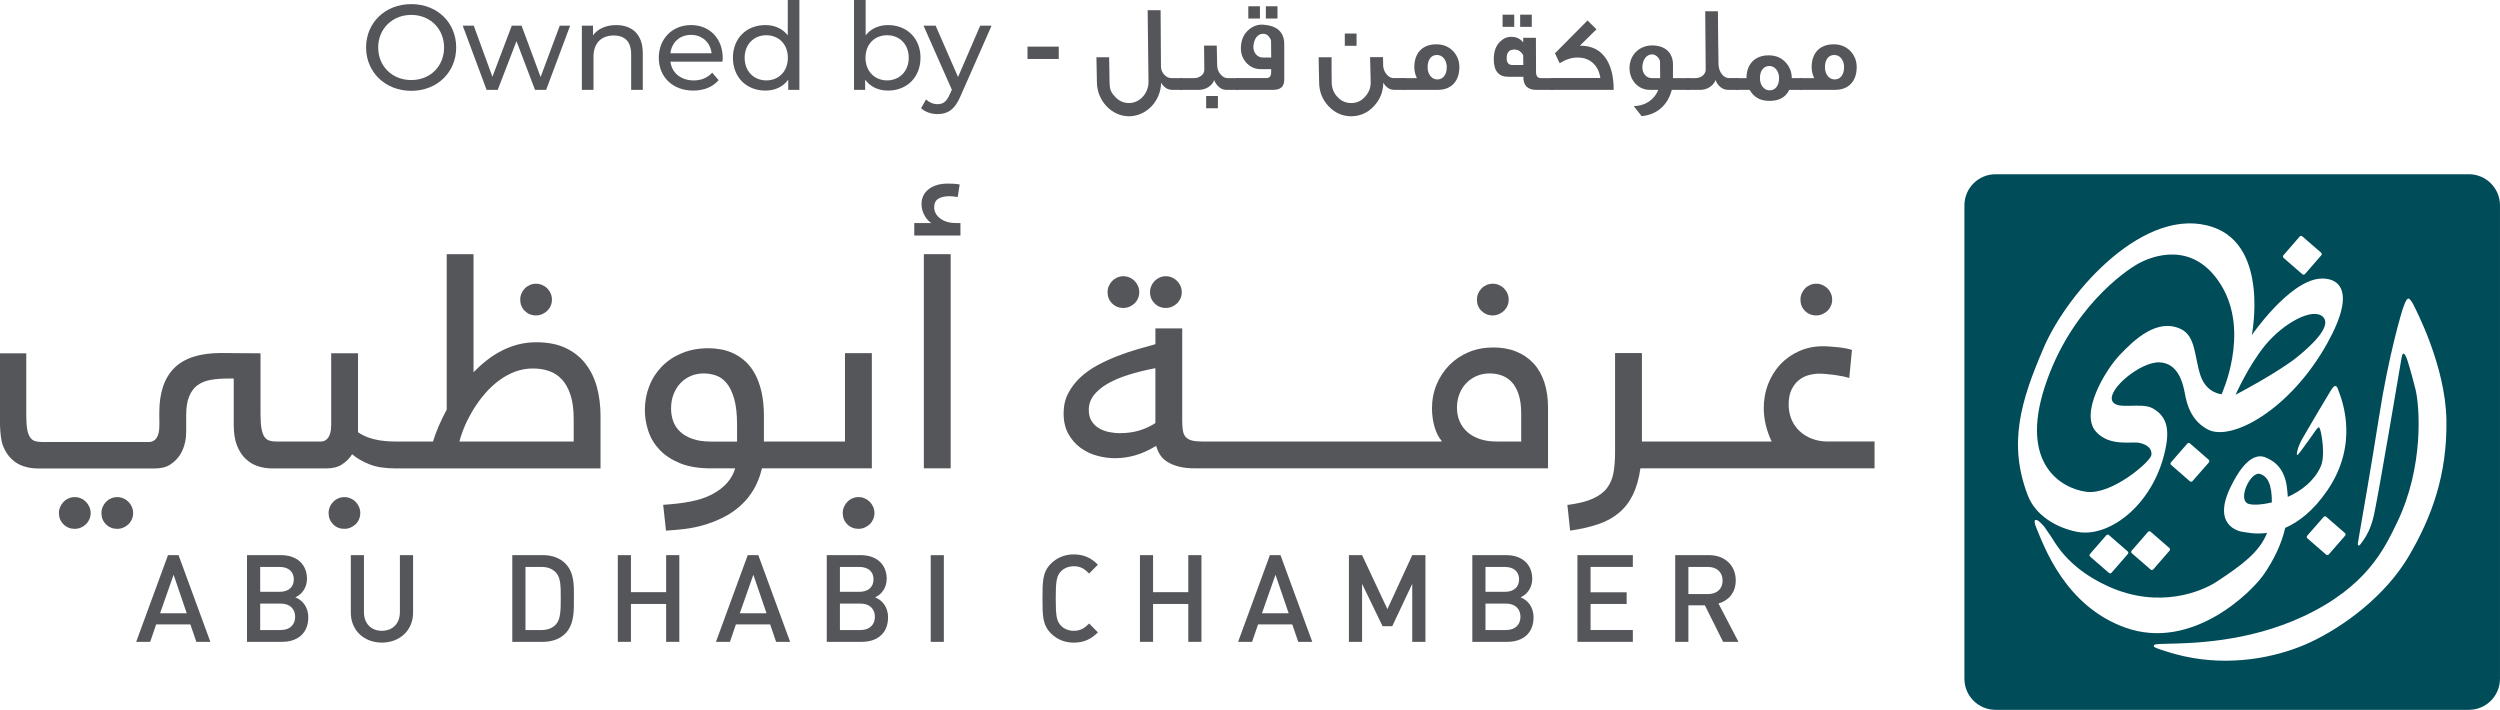
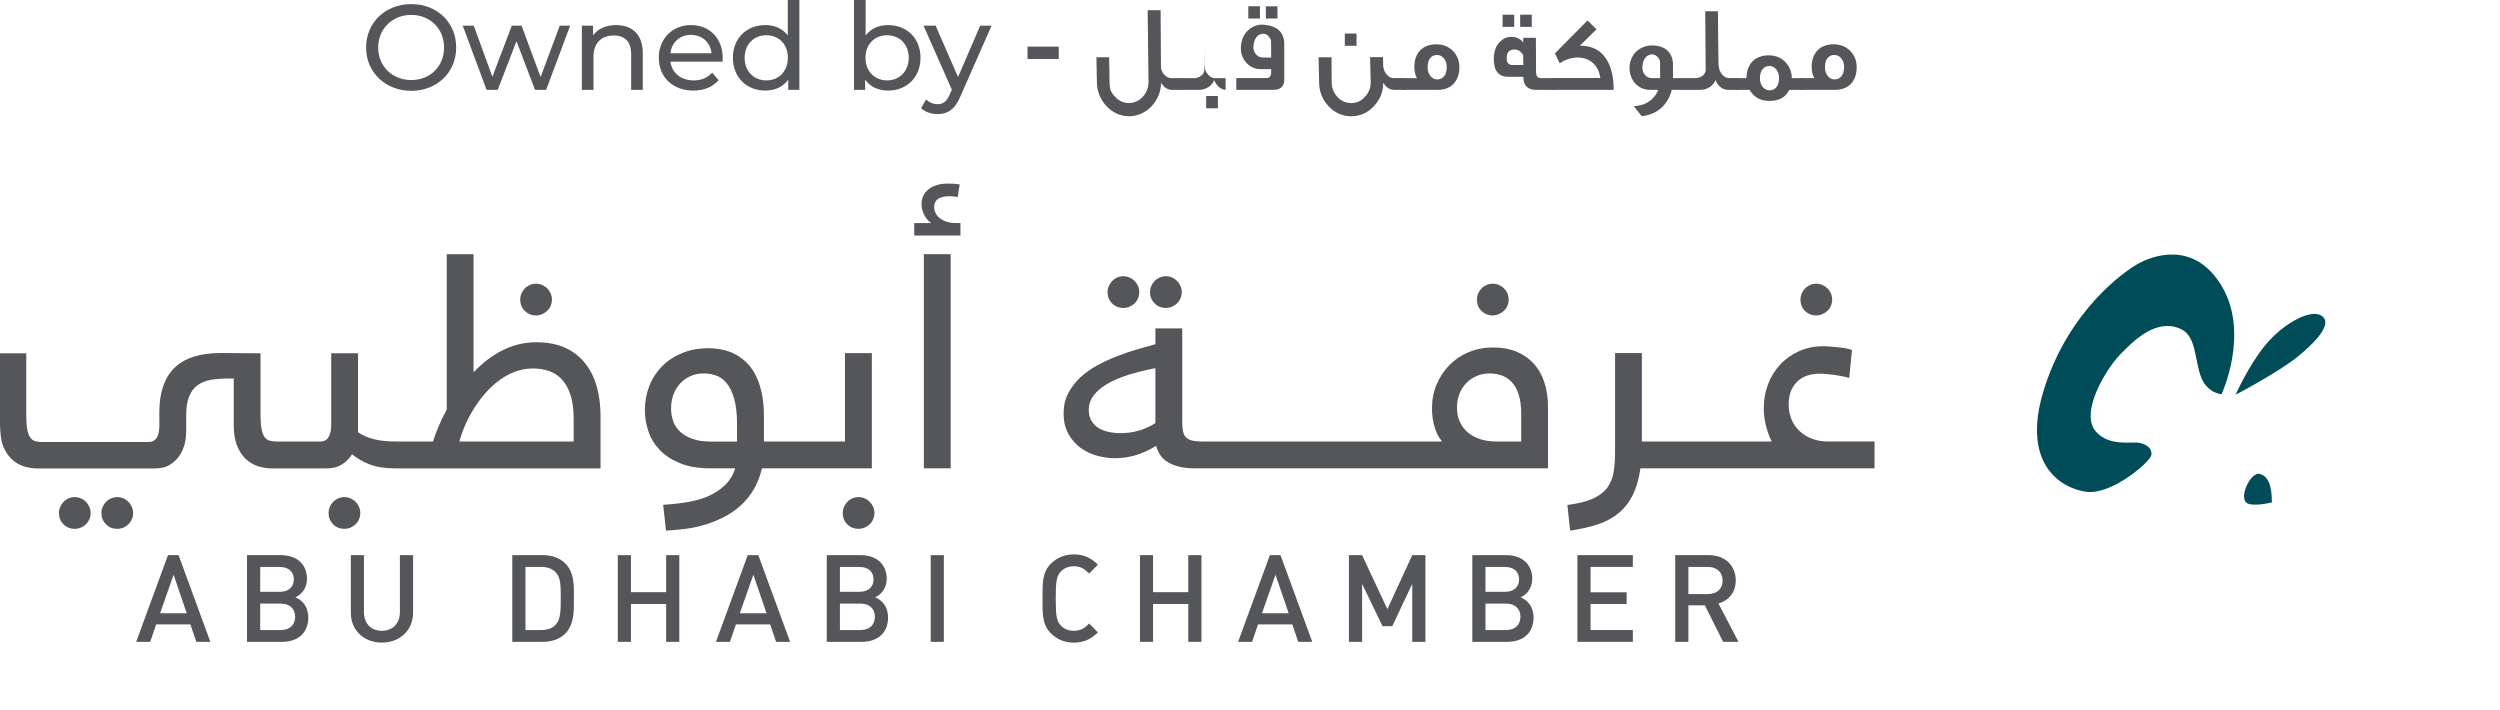
<svg xmlns="http://www.w3.org/2000/svg" id="Layer_2" viewBox="0 0 1208.06 343">
  <defs>
    <style>.cls-1{fill:#004c59;}.cls-2{fill:#54565a;}</style>
  </defs>
  <g id="Layer_1-2">
    <path class="cls-2" d="m81.18,268.25l-15.37,41.9h6.77l2.88-8.42h16.53l2.89,8.42h6.77l-15.37-41.9h-5.11Zm-3.82,28.08l6.53-18.6,6.34,18.6h-12.86Z" />
    <polygon class="cls-2" points="321.89 286.15 304.88 286.15 304.88 268.26 298.54 268.26 298.54 310.15 304.88 310.15 304.88 291.85 321.89 291.85 321.89 310.15 328.26 310.15 328.26 268.26 321.89 268.26 321.89 286.15" />
    <path class="cls-2" d="m361.32,268.25l-15.35,41.9h6.76l2.88-8.42h16.55l2.87,8.42h6.78l-15.38-41.9h-5.12Zm-3.82,28.08l6.54-18.6,6.36,18.6h-12.9Z" />
    <path class="cls-2" d="m422.84,288.63c2.82-1.13,5.64-4.36,5.64-8.89,0-7.07-4.9-11.49-12.66-11.49h-16.31v41.9h16.96c7.41,0,12.66-4.1,12.66-11.82,0-5.32-3.07-8.42-6.29-9.71Zm-16.97-14.67h9.41c4.09,0,6.83,2.13,6.83,6.01s-2.75,6.01-6.83,6.01h-9.41v-12.02Zm10.01,30.49h-10.01v-12.77h10.01c4.42,0,6.89,2.65,6.89,6.37s-2.47,6.39-6.89,6.39Z" />
    <rect class="cls-2" x="449.75" y="268.27" width="6.34" height="41.89" />
    <path class="cls-2" d="m518.83,273.62c3.47,0,5.29,1.35,7.48,3.53l4.22-4.29c-3.12-3.08-6.48-4.96-11.7-4.96-4.36,0-8.13,1.61-11,4.48-4.12,4.12-4.07,8.79-4.07,16.83s-.05,12.73,4.07,16.85c2.87,2.88,6.64,4.48,11,4.48,5.22,0,8.58-1.89,11.7-4.95l-4.22-4.3c-2.19,2.19-4.01,3.53-7.48,3.53-2.47,0-4.71-.94-6.2-2.54-2.05-2.23-2.47-4.64-2.47-13.07s.42-10.83,2.47-13.07c1.49-1.57,3.73-2.5,6.2-2.5Z" />
    <polygon class="cls-2" points="574.21 286.15 557.19 286.15 557.19 268.26 550.85 268.26 550.85 310.15 557.19 310.15 557.19 291.85 574.21 291.85 574.21 310.15 580.57 310.15 580.57 268.26 574.21 268.26 574.21 286.15" />
    <path class="cls-2" d="m613.64,268.25l-15.36,41.9h6.76l2.89-8.42h16.52l2.89,8.42h6.78l-15.36-41.9h-5.13Zm-3.82,28.08l6.53-18.6,6.36,18.6h-12.88Z" />
    <polygon class="cls-2" points="670.42 294.34 658.19 268.26 651.83 268.26 651.83 310.15 658.19 310.15 658.19 282.13 668.08 302.58 672.78 302.58 682.43 282.13 682.43 310.15 688.8 310.15 688.8 268.26 682.43 268.26 670.42 294.34" />
    <path class="cls-2" d="m734.76,288.63c2.83-1.13,5.66-4.36,5.66-8.89,0-7.07-4.89-11.49-12.67-11.49h-16.29v41.9h16.93c7.42,0,12.66-4.1,12.66-11.82,0-5.32-3.06-8.42-6.29-9.71Zm-16.94-14.67h9.41c4.06,0,6.83,2.13,6.83,6.01s-2.77,6.01-6.83,6.01h-9.41v-12.02Zm10,30.49h-10v-12.77h10c4.41,0,6.9,2.65,6.9,6.37s-2.49,6.39-6.9,6.39Z" />
    <polygon class="cls-2" points="762.25 310.15 789.03 310.15 789.03 304.44 768.6 304.44 768.6 291.85 786.04 291.85 786.04 286.21 768.6 286.21 768.6 273.95 789.03 273.95 789.03 268.26 762.25 268.26 762.25 310.15" />
    <rect class="cls-2" x="446.43" y="122.82" width="12.96" height="103.49" />
    <path class="cls-2" d="m542.83,148.81c1.05,0,2.05-.2,2.98-.61.94-.4,1.74-.94,2.46-1.62.69-.67,1.24-1.46,1.65-2.41.41-.93.6-1.94.6-2.98s-.19-2.06-.6-2.99c-.42-.95-.97-1.76-1.65-2.45-.71-.69-1.52-1.25-2.46-1.66-.93-.4-1.93-.61-2.98-.61s-2.05.21-2.98.61c-.94.42-1.74.98-2.4,1.66-.67.69-1.22,1.5-1.64,2.45-.41.93-.61,1.94-.61,2.99,0,2.17.73,3.96,2.2,5.43,1.46,1.46,3.26,2.19,5.43,2.19Z" />
    <path class="cls-2" d="m563.37,148.81c1.05,0,2.04-.2,2.98-.61.93-.4,1.74-.94,2.43-1.62.71-.67,1.25-1.46,1.67-2.41.41-.93.61-1.94.61-2.98s-.2-2.06-.61-2.99c-.42-.95-.97-1.76-1.67-2.45-.69-.69-1.5-1.25-2.43-1.66-.94-.4-1.93-.61-2.98-.61s-2.06.21-3.01.61c-.93.42-1.72.98-2.4,1.66-.68.69-1.23,1.5-1.62,2.45-.42.93-.62,1.94-.62,2.99,0,2.17.74,3.96,2.21,5.43,1.46,1.46,3.27,2.19,5.44,2.19Z" />
    <path class="cls-2" d="m741.03,175.57c-2.31-2.47-5.07-4.36-8.34-5.69-3.26-1.33-6.99-1.98-11.17-1.98s-8.22.76-11.83,2.27c-3.59,1.5-6.71,3.61-9.33,6.26-2.61,2.69-4.67,5.8-6.17,9.38-1.49,3.58-2.22,7.43-2.22,11.56,0,1.67.12,3.31.36,4.89.24,1.58.56,3.06,1,4.43.42,1.37.91,2.58,1.47,3.63.55,1.05,1.13,1.93,1.76,2.59v.44h-115.71c-2.06,0-3.71-.16-4.96-.52-1.24-.33-2.21-.89-2.91-1.65-.71-.77-1.15-1.79-1.37-3.1-.23-1.27-.33-2.89-.33-4.82v-44.58h-12.96v7.64c-2.59.71-5.47,1.54-8.63,2.45-3.18.91-6.41,2-9.69,3.28-3.29,1.27-6.51,2.74-9.63,4.41-3.1,1.69-5.89,3.65-8.32,5.91-2.41,2.26-4.38,4.82-5.86,7.67-1.49,2.87-2.23,6.09-2.23,9.7,0,3.84.76,7.12,2.26,9.85,1.52,2.73,3.46,4.99,5.83,6.74,2.4,1.75,5.03,3.05,7.96,3.85,2.94.81,5.83,1.23,8.72,1.23,3.32,0,6.57-.46,9.79-1.37,3.22-.9,6.6-2.45,10.16-4.59.38,1.43.99,2.8,1.77,4.12.8,1.33,1.93,2.48,3.41,3.45,1.46,1,3.33,1.78,5.57,2.39,2.23.61,4.97.9,8.19.9h170.42v-29.46c0-4.51-.61-8.56-1.79-12.18-1.2-3.61-2.96-6.65-5.23-9.11Zm-182.71,28.86c-2.31,1.51-4.88,2.72-7.75,3.59-2.86.86-5.99,1.29-9.39,1.29-1.82,0-3.63-.2-5.41-.57-1.77-.38-3.38-1-4.83-1.87-1.43-.86-2.59-2.03-3.48-3.47-.89-1.42-1.33-3.2-1.33-5.32,0-2.59.77-4.91,2.34-6.99,1.56-2.05,3.75-3.91,6.57-5.58,2.85-1.65,6.22-3.12,10.16-4.35,3.94-1.26,8.31-2.33,13.11-3.25v26.52Zm176.77,8.92h-11.96c-2.97,0-5.64-.4-7.99-1.18-2.36-.8-4.34-1.89-5.97-3.31-1.64-1.43-2.89-3.14-3.79-5.15-.89-2.03-1.34-4.26-1.34-6.7s.42-4.7,1.23-6.75c.81-2.03,1.93-3.77,3.35-5.2,1.4-1.45,3.08-2.58,4.99-3.4,1.92-.81,3.99-1.21,6.2-1.21,1.97,0,3.87.3,5.72.93,1.84.63,3.48,1.68,4.91,3.17,1.42,1.49,2.54,3.47,3.37,5.97.84,2.5,1.27,5.61,1.27,9.29v13.54Z" />
    <path class="cls-2" d="m721.33,152.42c1.05,0,2.05-.21,2.98-.63.93-.39,1.74-.93,2.46-1.6.69-.68,1.25-1.47,1.65-2.41.42-.95.61-1.93.61-2.98s-.2-2.07-.61-3c-.4-.93-.96-1.74-1.65-2.44-.71-.71-1.53-1.24-2.46-1.65-.93-.41-1.93-.61-2.98-.61s-2.05.2-2.99.61c-.92.42-1.74.95-2.41,1.65-.67.7-1.21,1.51-1.64,2.44-.39.93-.61,1.93-.61,3,0,2.15.72,3.97,2.21,5.44,1.47,1.44,3.27,2.19,5.44,2.19Z" />
    <path class="cls-2" d="m877.64,152.42c1.06,0,2.05-.21,2.99-.63.95-.39,1.75-.93,2.46-1.6.71-.68,1.24-1.47,1.65-2.41.4-.95.61-1.93.61-2.98s-.21-2.07-.61-3c-.42-.93-.95-1.74-1.65-2.44-.71-.71-1.51-1.24-2.46-1.65-.94-.41-1.94-.61-2.99-.61s-2.05.2-2.97.61c-.94.42-1.74.95-2.42,1.65-.66.7-1.2,1.51-1.62,2.44-.4.93-.61,1.93-.61,3,0,2.15.72,3.97,2.19,5.44,1.47,1.44,3.29,2.19,5.43,2.19Z" />
    <path class="cls-2" d="m883.35,213.35c-2.85,0-5.43-.44-7.77-1.34-2.31-.89-4.32-2.13-5.99-3.71-1.69-1.58-3-3.46-3.9-5.65-.91-2.2-1.37-4.57-1.37-7.16,0-2.89.47-5.29,1.39-7.2.94-1.93,2.14-3.48,3.56-4.62,1.46-1.16,3.05-1.95,4.76-2.41,1.73-.45,3.41-.69,5.04-.69,1.01,0,2.17.06,3.47.18,1.28.11,2.59.26,3.91.42,1.32.18,2.6.4,3.85.65,1.26.26,2.35.54,3.31.83l1.3-13.53c-.72-.3-1.65-.54-2.82-.75-1.14-.23-2.4-.42-3.72-.55-1.36-.15-2.67-.25-3.98-.36-1.29-.11-2.43-.15-3.44-.15-4.22,0-8.1.8-11.62,2.39-3.54,1.59-6.57,3.73-9.09,6.45-2.51,2.72-4.48,5.89-5.88,9.51-1.38,3.62-2.07,7.47-2.07,11.56,0,2.59.32,5.24.93,7.95.63,2.71,1.58,5.44,2.89,8.18h-62.7v-42.73h-12.97v47.76c0,3.64-.24,6.93-.71,9.79-.49,2.88-1.51,5.4-3.1,7.54-1.58,2.13-3.92,3.88-6.94,5.24-3.06,1.38-7.15,2.4-12.29,3.06l1.31,12.4c5.08-.74,9.57-1.74,13.49-3.07,3.91-1.3,7.28-3.15,10.07-5.5,2.82-2.36,5.08-5.27,6.78-8.74,1.71-3.49,2.92-7.77,3.64-12.8h113.14v-12.96h-22.49Z" />
    <path class="cls-2" d="m142.68,288.63c2.83-1.13,5.66-4.36,5.66-8.89,0-7.07-4.89-11.49-12.66-11.49h-16.32v41.9h16.96c7.41,0,12.65-4.1,12.65-11.82,0-5.32-3.05-8.42-6.29-9.71Zm-16.95-14.67h9.42c4.07,0,6.83,2.13,6.83,6.01s-2.76,6.01-6.83,6.01h-9.42v-12.02Zm10,30.49h-10v-12.77h10c4.43,0,6.9,2.65,6.9,6.37s-2.47,6.39-6.9,6.39Z" />
    <path class="cls-2" d="m193.24,295.74c0,5.58-3.49,9.07-8.71,9.07s-8.66-3.49-8.66-9.07v-27.5h-6.35v27.81c0,8.64,6.47,14.47,15.01,14.47s15.08-5.83,15.08-14.47v-27.81h-6.37v27.5Z" />
    <path class="cls-2" d="m262.27,268.24h-14.72v41.91h14.72c4.35,0,8.17-1.28,10.83-3.94,4.52-4.53,4.23-11.24,4.23-17.29s.29-12.19-4.23-16.72c-2.66-2.65-6.48-3.96-10.83-3.96Zm6.47,33.38c-1.77,1.96-4.12,2.83-7.12,2.83h-7.7v-30.5h7.7c3,0,5.35.89,7.12,2.83,2.17,2.42,2.23,6.36,2.23,12.13s-.06,10.31-2.23,12.7Z" />
    <path class="cls-2" d="m838.76,280.52c0-7.13-5.06-12.27-13.01-12.27h-16.25v41.9h6.37v-17.65h7.95l8.82,17.65h7.42l-9.66-18.53c4.72-1.3,8.35-5.13,8.35-11.1Zm-22.89,6.56v-13.13h9.42c4.24,0,7.11,2.5,7.11,6.61s-2.87,6.52-7.11,6.52h-9.42Z" />
    <path class="cls-2" d="m41.55,242.49c-.69-.7-1.5-1.26-2.43-1.65-.95-.42-1.96-.63-3.01-.63s-2.03.22-2.98.63c-.93.4-1.74.96-2.41,1.65-.67.69-1.22,1.52-1.63,2.45-.4.93-.61,1.91-.61,2.98,0,2.15.72,3.96,2.19,5.42,1.47,1.47,3.28,2.21,5.43,2.21,1.05,0,2.06-.21,3.01-.61.93-.4,1.74-.95,2.43-1.62.7-.67,1.25-1.48,1.66-2.41.4-.95.61-1.93.61-2.98s-.21-2.05-.61-2.98c-.42-.93-.97-1.76-1.66-2.45Z" />
    <path class="cls-2" d="m62.07,242.49c-.7-.7-1.5-1.26-2.45-1.65-.94-.42-1.93-.63-2.98-.63s-2.05.22-2.98.63c-.94.4-1.74.96-2.42,1.65-.68.69-1.21,1.52-1.62,2.45-.41.93-.61,1.91-.61,2.98,0,2.15.73,3.96,2.19,5.42,1.46,1.47,3.29,2.21,5.44,2.21,1.05,0,2.04-.21,2.98-.61.95-.4,1.75-.95,2.45-1.62.7-.67,1.26-1.48,1.65-2.41.42-.95.61-1.93.61-2.98s-.19-2.05-.61-2.98c-.4-.93-.96-1.76-1.65-2.45Z" />
    <path class="cls-2" d="m173.49,250.9c.4-.95.61-1.93.61-2.98s-.21-2.05-.61-2.98c-.41-.95-.97-1.76-1.65-2.45-.69-.7-1.52-1.26-2.45-1.65-.93-.42-1.93-.63-2.98-.63s-2.06.22-2.99.63c-.94.4-1.74.96-2.41,1.65-.68.69-1.22,1.5-1.61,2.45-.42.93-.62,1.91-.62,2.98,0,2.15.74,3.96,2.2,5.45,1.46,1.45,3.28,2.18,5.44,2.18,1.05,0,2.05-.21,2.98-.61.93-.4,1.76-.95,2.45-1.62.69-.67,1.25-1.48,1.65-2.41Z" />
    <path class="cls-2" d="m259.01,152.42c1.05,0,2.06-.21,2.99-.63.92-.39,1.76-.93,2.45-1.6.69-.68,1.25-1.47,1.65-2.41.41-.95.61-1.93.61-2.98s-.21-2.07-.61-3c-.41-.93-.97-1.74-1.65-2.44-.69-.71-1.53-1.24-2.45-1.65-.93-.41-1.94-.61-2.99-.61s-2.05.2-2.98.61c-.93.42-1.74.95-2.41,1.65-.68.7-1.22,1.51-1.62,2.44-.41.93-.62,1.93-.62,3,0,2.15.73,3.97,2.2,5.44,1.47,1.44,3.26,2.19,5.43,2.19Z" />
    <path class="cls-2" d="m282.88,175.69c-2.52-3.23-5.74-5.75-9.65-7.58-3.91-1.82-8.63-2.73-14.16-2.73-3.03,0-5.92.37-8.71,1.08-2.78.72-5.44,1.74-7.96,3.03-2.52,1.3-4.92,2.83-7.17,4.61-2.26,1.77-4.39,3.7-6.41,5.76v-57.04h-12.96v75.11c-1.54,2.84-2.85,5.56-3.96,8.17-1.1,2.63-1.99,5.04-2.67,7.25h-17.99c-4.1,0-7.61-.37-10.56-1.12-2.96-.74-5.51-1.86-7.68-3.35v-38.16h-12.96v34.5c0,2.73-.45,4.76-1.34,6.12-.9,1.34-2.1,2.02-3.63,2.02h-21.47c-1.29,0-2.42-.14-3.39-.44-.95-.28-1.75-.89-2.41-1.8-.65-.9-1.11-2.23-1.43-3.96-.32-1.73-.48-4.05-.48-6.97v-29.46l-19.16-.14c-10.12,0-17.62,2.41-22.47,7.19-4.85,4.83-7.28,11.99-7.28,21.54v2.98h.03v3.26c0,2.69-.44,4.71-1.33,6.04-.87,1.3-2.05,1.98-3.58,1.98H20.3c-1.27,0-2.39-.13-3.33-.42-.96-.28-1.75-.89-2.39-1.77-.64-.91-1.12-2.2-1.43-3.91-.3-1.73-.45-4-.45-6.89v-29.86H0v34.7c.11,3.4.43,7.4,1.46,10.04,1.05,2.61,2.41,4.73,4.13,6.34,1.7,1.64,3.63,2.78,5.82,3.49,2.17.71,4.43,1.07,6.74,1.07h56.71c3.01,0,5.52-.64,7.5-1.94,1.98-1.3,3.54-2.89,4.73-4.8,0,0,2.85-4.22,2.85-10.44v-.42h.03v-7.99c0-3.8.47-6.85,1.42-9.17.93-2.33,2.28-4.15,4.05-5.46,1.79-1.29,3.91-2.15,6.41-2.59,2.5-.43,5.34-.64,8.51-.64h2.59v22.54c0,3.89.53,7.17,1.58,9.84,1.05,2.66,2.45,4.8,4.17,6.44,1.75,1.63,3.71,2.82,5.92,3.54,2.21.71,4.48,1.07,6.84,1.07h26.29c3.06,0,5.6-.65,7.59-1.98,2.01-1.3,3.62-2.94,4.8-4.85,2.34,1.96,5.18,3.6,8.49,4.89,3.31,1.29,7.46,1.94,12.46,1.94h99.1v-25.28c0-5.04-.59-9.73-1.76-14.04-1.18-4.32-3.02-8.09-5.55-11.3Zm-5.65,37.66h-55.24c.68-2.57,1.61-5.2,2.79-7.93,1.22-2.72,2.64-5.41,4.26-8.02,1.65-2.63,3.48-5.1,5.51-7.43,2.03-2.33,4.26-4.38,6.66-6.16,2.4-1.77,4.96-3.18,7.69-4.21,2.75-1.03,5.59-1.54,8.59-1.54,2.74,0,5.3.39,7.69,1.18,2.4.79,4.48,2.14,6.27,4.04,1.78,1.89,3.19,4.4,4.21,7.52,1.05,3.12,1.56,7,1.56,11.66v10.89Z" />
    <path class="cls-2" d="m362.11,239.62c2.79-3.63,4.82-8.07,6.08-13.31h53.1v-55.68h-12.98v42.73h-39.17v-12.32c0-4.47-.41-8.4-1.19-11.78-.79-3.38-1.85-6.28-3.19-8.7-1.36-2.43-2.92-4.45-4.69-6.02-1.79-1.59-3.67-2.86-5.67-3.79-1.99-.93-4.01-1.59-6.1-1.93-2.04-.36-4.03-.55-5.9-.55-4.7,0-8.95.77-12.72,2.31-3.77,1.53-7.02,3.66-9.72,6.37-2.68,2.72-4.76,5.9-6.19,9.54-1.44,3.66-2.16,7.58-2.16,11.74,0,3.32.56,6.65,1.66,10.02,1.1,3.35,2.89,6.36,5.4,9.04,2.5,2.66,5.77,4.83,9.84,6.52,4.06,1.67,9.03,2.51,14.94,2.51h11.81c-1.54,5.23-5.27,9.43-11.2,12.57-5.93,3.15-13.81,4.39-23.6,5.05l1.36,12.47c6.15-.4,11.29-.86,16.41-2.19,5.12-1.3,9.67-3.17,13.7-5.53,4.01-2.4,7.41-5.39,10.22-9.06Zm-18.76-26.26c-3.46,0-6.4-.44-8.79-1.31-2.41-.86-4.37-2.02-5.9-3.44-1.55-1.45-2.66-3.15-3.36-5.08-.69-1.96-1.02-4.01-1.02-6.16,0-2.5.4-4.8,1.21-6.88.81-2.1,1.93-3.87,3.35-5.37,1.41-1.48,3.08-2.63,4.99-3.46,1.93-.81,4-1.21,6.21-1.21,1.96,0,3.92.32,5.86.96,1.95.65,3.69,1.89,5.18,3.68,1.53,1.8,2.74,4.34,3.68,7.56.94,3.25,1.4,7.44,1.4,12.59v8.14h-12.81Z" />
    <path class="cls-2" d="m417.84,240.83c-.93-.42-1.93-.63-2.99-.63s-2.05.22-2.98.63c-.93.4-1.73.96-2.4,1.65-.68.69-1.21,1.5-1.63,2.45-.41.93-.61,1.91-.61,2.98,0,2.15.72,3.96,2.19,5.45,1.47,1.45,3.29,2.18,5.43,2.18,1.07,0,2.06-.21,2.99-.61.94-.4,1.76-.95,2.46-1.62.69-.67,1.24-1.48,1.65-2.41.4-.95.61-1.93.61-2.98s-.21-2.05-.61-2.98c-.42-.95-.97-1.76-1.65-2.45-.7-.7-1.52-1.26-2.46-1.65Z" />
    <path class="cls-2" d="m457.27,107.09c-1.31-.44-2.4-1.05-3.26-1.77-.87-.72-1.52-1.54-1.96-2.44-.43-.91-.63-1.82-.63-2.73,0-1.93.66-3.3,2.01-4.12,1.36-.8,3.06-1.21,5.12-1.21.9,0,1.74.05,2.53.14.74.09,1.33.2,1.7.28l.96-6.11c-1.09-.18-2.12-.33-3.06-.35-.95-.05-1.81-.06-2.62-.06-2.17,0-4.06.25-5.67.81-1.61.55-2.94,1.28-4,2.2-1.06.92-1.83,1.95-2.34,3.13-.5,1.18-.75,2.4-.75,3.64s.16,2.38.5,3.39c.34,1,.74,1.9,1.23,2.69.49.79.98,1.46,1.52,1.99.52.52,1,.93,1.45,1.21h-8.21v6.05h22.32v-6.05h-2.09c-1.83,0-3.4-.23-4.73-.68Z" />
    <path class="cls-1" d="m1092.03,229.01c-4.61-1.31-11.14,12.83-5.38,14.5,2.1.61,6.29.43,11.17-.74.04-8.65-2.03-12.68-5.79-13.76Z" />
    <path class="cls-1" d="m1008.25,237.66c12.13,1.58,30.84-14.46,31.34-17.74.47-3.3-2.35-5.29-6.01-5.95-3.66-.7-14.18,1.88-20.68-5.29-8.07-8.86,4.29-29.65,11.36-37.09,7.36-7.79,18.21-17.89,29.53-12.62,7.3,3.39,6.6,13.56,9.49,22.33,2.88,8.79,10.24,9.2,10.24,9.2,0,0,13.76-29.51,0-52.37-13.78-22.84-34.46-13.82-39.73-11.02-7.02,3.69-33.63,22.44-45.77,60.01-12.03,37.2,8.07,48.95,20.24,50.54Z" />
-     <path class="cls-1" d="m1193,84.2h-228.71c-8.31,0-15.04,6.74-15.04,15.04v228.73c0,8.34,6.73,15.03,15.04,15.04h228.71c8.32,0,15.05-6.71,15.05-15.04V99.23c0-8.3-6.74-15.03-15.05-15.04Zm-89.67,39.23c1.65-1.91,6.34-7.3,7.99-9.19.33-.32.87-.36,1.19-.04,1.93,1.66,7.18,6.19,9.11,7.9.36.33.42.86.09,1.22v.04c-1.67,1.89-6.25,7.14-7.9,9.08-.33.33-.86.39-1.26.08-1.9-1.65-7.22-6.29-9.11-7.93-.32-.33-.35-.83-.12-1.16Zm-115.79,44.63c12.07-27.92,49.45-69.23,81.68-58.34,27.52,9.23,18.9,52.24,18.9,52.24,0,0,17.74-25.88,32.72-27.29,7.9-.75,18.89,4.06,3.71,31.28-17.78,31.92-46.22,47.62-57.71,41.58-10.03-5.26-10.68-16.38-11.45-19.31-.74-2.95-2.78-12.8-11.93-13.12-9.14-.34-25.11,13.02-22.79,18.56,2.02,4.85,13.91.43,19.64,3.7,5.74,3.28,8.07,8.36,6.46,17.67-4.8,27.74-27.01,45.15-43.14,41.96-10.28-2.03-20.15-8.15-23.75-17.6-9.67-25.14-3.26-46.03,7.68-71.32Zm79.88,55.36c-1.71,1.89-6.28,7.16-7.96,9.07-.31.35-.87.37-1.21.12-1.94-1.68-7.25-6.32-9.14-7.99-.31-.28-.37-.8-.12-1.12,1.68-1.91,6.34-7.3,8.02-9.2.35-.32.86-.36,1.21-.05,1.89,1.68,7.16,6.25,9.07,7.89v.04c.4.33.42.89.09,1.24l.04.02Zm-19.02,42.65c-1.66,1.94-6.26,7.17-7.89,9.08h-.05c-.3.37-.84.41-1.18.11-1.94-1.65-7.25-6.29-9.16-7.95-.33-.33-.38-.81-.1-1.15,1.65-1.9,6.32-7.29,8.01-9.19.32-.31.81-.36,1.18-.05,1.91,1.68,7.17,6.22,9.11,7.91h0c.35.33.4.9.08,1.25Zm-29.29,10.8c-1.93-1.65-7.25-6.3-9.13-7.94-.34-.3-.38-.79-.1-1.17,1.64-1.87,6.32-7.27,7.98-9.16.34-.34.85-.37,1.2-.06h0c1.91,1.65,7.15,6.24,9.09,7.91.37.33.4.87.09,1.25h0c-1.7,1.93-6.27,7.15-7.93,9.09h0c-.3.34-.83.4-1.21.08Zm-35.27-22.2c-.7-1.7-.97-3.35-.17-3.43.82-.08,1.65.6,2.94,1.92,2.08,2.14,1.85,2.47,3.95,5.29,2.12,2.79,7.67,15.57,28.13,24.87,24.87,11.3,45.56,2.31,52.55-2.29,12.13-8.02,20.57-14.17,24.25-23.52-5.91.79-10.18-.32-11.26-.42-2.54-.25-15.81-3.23-5.9-22.67,1.78-3.47,8.47-16.93,16.66-13.29,2.43,1.08,8.53,3.78,9.99,13.59.26,1.84.44,3.64.53,5.39,6.41-2.87,12.66-7.53,15.85-14.53,2.52-5.56.31-16.06.12-16.83-.21-.76-.5-2.09-.91-2.22-.44-.15-.9.61-1.65,1.54-.71.97-1.66,2.44-3.61,5.1-1.77,2.4-2.69,3.65-3.59,4.94-.75,1.03-1.42,1.75-1.65,1.72-.21-.11-.32-.23.06-1.97.33-1.44,1.05-3.52,2.66-6.32,3.59-6.17,12.09-20.64,12.92-21.86.77-1.24,1.82-3.19,2.74-3.15.89.07,1.11,1.02,1.55,2.19,1.89,5.03,9.93,25.76-5.32,48.16-6.87,10.08-14.05,15.42-20.41,18.19-1.84,8-5.48,15.37-10.23,22.34-5.69,8.42-34.8,37.5-67.16,25.83-28.88-10.42-39.07-38.94-43.03-48.56Zm149.38,4.18c-1.7,1.93-6.24,7.17-7.92,9.09-.32.35-.84.4-1.22.1-1.9-1.68-7.24-6.29-9.15-7.95-.31-.33-.35-.8-.08-1.17,1.63-1.88,6.33-7.25,8.03-9.17.3-.33.82-.36,1.18-.05h0c1.88,1.66,7.17,6.24,9.1,7.91.33.33.4.89.06,1.24Zm30.66,10.07c-11.29,19.14-31.4,33.89-47.29,41.35-14.01,6.61-34.96,11.45-56.92,7.69-6.01-1.02-11.14-2.6-14.08-3.56-4.36-1.38-5.08-1.75-4.75-2.55.2-.44.57-.63,5.29-.74,12.86-.26,39.89-.71,66.66-13.15,30.93-14.41,39.39-32.81,45.57-45.55,13-27,10.89-55.92,8.88-64.21-2.09-8.29-3.8-13.88-4.2-14.85-.42-.97-.72-2-1.37-2.39-.72-.43-.96.99-1.21,2.12-.28,1.19-11.52,69.05-13.69,77.36-1.3,4.99-2.99,8.18-4.82,10.76-1.21,1.69-1.82,2.69-2.32,2.37-.48-.33-.32-.85.05-2.93,1.65-9.43,6.4-36.7,9.96-59.44,4.66-29.77,11-50.96,11.71-52.74.66-1.79,1.42-4,2.4-4.17.74-.09,1.93,1.8,2.65,3.29.68,1.5,15.31,28.92,15.76,55.29.46,26.36-7.01,46.93-18.26,66.03Z" />
    <path class="cls-1" d="m1122.48,153.09c-4.84-4.67-19.11,2.93-28.11,14.02-7.88,9.67-14.07,23.63-14.07,23.63,0,0,21.02-10.96,30.47-18.79,4.93-4.08,16.57-14.19,11.71-18.87Z" />
    <path class="cls-2" d="m176.9,22.94c0-12,9.25-20.95,21.83-20.95s21.71,8.89,21.71,20.95-9.25,20.95-21.71,20.95-21.83-8.95-21.83-20.95Zm37.69,0c0-9.07-6.79-15.74-15.86-15.74s-15.98,6.67-15.98,15.74,6.79,15.74,15.98,15.74,15.86-6.67,15.86-15.74Z" />
    <path class="cls-2" d="m275.5,12.41l-11.59,31.01h-5.38l-8.95-23.52-9.07,23.52h-5.38l-11.53-31.01h5.33l9.01,24.69,9.36-24.69h4.74l9.19,24.81,9.25-24.81h5.03Z" />
    <path class="cls-2" d="m310.61,25.57v17.85h-5.62v-17.2c0-6.09-3.04-9.07-8.37-9.07-5.97,0-9.83,3.57-9.83,10.3v15.98h-5.62V12.41h5.38v4.68c2.28-3.16,6.26-4.97,11.18-4.97,7.55,0,12.87,4.33,12.87,13.46Z" />
    <path class="cls-2" d="m349.12,29.79h-25.16c.7,5.44,5.09,9.07,11.24,9.07,3.63,0,6.67-1.23,8.95-3.75l3.1,3.63c-2.81,3.28-7.08,5.03-12.23,5.03-10.01,0-16.68-6.61-16.68-15.86s6.61-15.8,15.57-15.8,15.33,6.44,15.33,15.97c0,.47-.06,1.17-.12,1.7Zm-25.16-4.04h19.9c-.58-5.21-4.51-8.9-9.95-8.9s-9.36,3.63-9.95,8.9Z" />
    <path class="cls-2" d="m386.28,0v43.42h-5.38v-4.92c-2.52,3.51-6.5,5.27-11.06,5.27-9.07,0-15.68-6.38-15.68-15.86s6.61-15.8,15.68-15.8c4.39,0,8.25,1.64,10.83,4.97V0h5.62Zm-5.56,27.91c0-6.61-4.51-10.88-10.42-10.88s-10.47,4.27-10.47,10.88,4.51,10.94,10.47,10.94,10.42-4.33,10.42-10.94Z" />
    <path class="cls-2" d="m444.8,27.91c0,9.48-6.61,15.86-15.68,15.86-4.56,0-8.54-1.76-11.06-5.27v4.92h-5.38V0h5.62v17.09c2.57-3.33,6.44-4.97,10.83-4.97,9.07,0,15.68,6.32,15.68,15.8Zm-5.68,0c0-6.61-4.51-10.88-10.47-10.88s-10.42,4.27-10.42,10.88,4.51,10.94,10.42,10.94,10.47-4.33,10.47-10.94Z" />
    <path class="cls-2" d="m479.15,12.41l-15.04,34.12c-2.75,6.55-6.32,8.6-11.06,8.6-2.98,0-6.03-.99-7.96-2.87l2.4-4.21c1.52,1.46,3.45,2.28,5.56,2.28,2.69,0,4.39-1.23,5.91-4.8l1-2.17-13.69-30.96h5.85l10.83,24.81,10.71-24.81h5.5Z" />
    <path class="cls-2" d="m511.62,22.53v5.97h-15.1v-5.97h15.1Z" />
    <path class="cls-2" d="m529.82,27.68h6.14l.12,6.44c.18,8.43-.35,9.3,2.81,12.7,1.87,1.99,4.04,2.98,6.67,2.98,5.21,0,9.42-4.74,9.42-10.18l-.41-34.7h6.26l.18,27.45c.12,2.87,2.52,5.38,5.03,5.38h5.27v4.21c.06.64.06,1.11.06,1.46h-4.97c-2.17,0-3.98-1.17-5.33-3.45-.12,8.84-7.08,16.21-15.51,16.21s-15.51-7.55-15.51-16.56c0-.35-.23-11.94-.23-11.94Z" />
-     <path class="cls-2" d="m598.41,43.42h-5.73c-1.76,0-3.28-.76-4.51-2.22-.64-.82-1.17-1.64-1.46-2.52-1,2.87-4.04,4.68-7.26,4.74h-9.25v-5.68h6.9c1.11,0,2.11-.29,3.04-.94,1.23-.76,1.81-1.81,1.81-3.16l-.12-11.59h6.14c0,2.17.06,5.21.18,9.13,0,2.05.58,3.69,1.81,4.92.99,1.11,2.05,1.64,3.22,1.64h5.21v5.68Zm-9.89,8.89h-5.68v-5.91h5.68v5.91Z" />
+     <path class="cls-2" d="m598.41,43.42h-5.73c-1.76,0-3.28-.76-4.51-2.22-.64-.82-1.17-1.64-1.46-2.52-1,2.87-4.04,4.68-7.26,4.74h-9.25v-5.68h6.9c1.11,0,2.11-.29,3.04-.94,1.23-.76,1.81-1.81,1.81-3.16l-.12-11.59c0,2.17.06,5.21.18,9.13,0,2.05.58,3.69,1.81,4.92.99,1.11,2.05,1.64,3.22,1.64h5.21v5.68Zm-9.89,8.89h-5.68v-5.91h5.68v5.91Z" />
    <path class="cls-2" d="m620.59,38.27c.06,3.45-1.7,5.15-5.27,5.15h-17.91v-5.68h14.51c1.52,0,2.28-.88,2.34-2.69v-1.64h-5.03c-2.87,0-5.27-1.11-7.14-3.28-1.76-2.05-2.57-4.45-2.46-7.2.12-3.8,1.46-6.67,3.98-8.72,2.05-1.7,4.39-2.46,6.96-2.28,6.61.53,9.95,3.63,10.01,9.3v17.03Zm-11.76-29.32h-5.62V3.04h5.62v5.91Zm5.44,18.84c-.06-4.8-.06-7.43-.06-7.9,0-.53-.29-1.17-.88-1.99-.7-1.05-1.7-1.58-2.93-1.58-2.75,0-4.51,2.46-4.74,6.26-.06,2.87,1.93,5.21,4.51,5.21h4.1Zm3.04-18.84h-5.62V3.04h5.62v5.91Z" />
    <path class="cls-2" d="m678.69,43.42h-4.92c-2.22,0-3.98-1.17-5.33-3.45-.06,4.51-1.64,8.31-4.68,11.47-2.98,3.16-6.61,4.74-10.83,4.74s-7.9-1.64-10.94-4.86c-3.04-3.22-4.56-7.14-4.56-11.7,0-.53-.06-2.4-.12-5.56-.06-3.63-.12-5.74-.12-6.38h6.26v6.44c.06,3.51.06,5.38.06,5.62,0,2.75.94,5.15,2.75,7.08,1.81,1.99,4.04,2.98,6.67,2.98s4.86-.99,6.67-3.04c1.87-1.99,2.81-4.39,2.75-7.14l-.29-12h6.26l.06,4.33c.18,1.76.88,3.22,1.99,4.33.94.99,1.93,1.46,3.04,1.46h5.27v5.68Zm-23.17-21.3h-5.68v-5.91h5.68v5.91Z" />
    <path class="cls-2" d="m705.2,32.42c0,6.79-3.86,11-10.42,11h-17.2v-5.68h7.08c-.82-1.7-1.23-3.45-1.23-5.33,0-6.79,3.92-11,10.65-11,3.39,0,6.14,1.17,8.31,3.51,1.87,2.11,2.81,4.62,2.81,7.49Zm-6.09.06c0-1.81-.53-3.34-1.52-4.45-.88-1-1.99-1.46-3.22-1.46-1.35,0-2.4.47-3.22,1.46-.88,1.11-1.29,2.57-1.29,4.45s.53,3.33,1.52,4.45c.88.99,1.99,1.46,3.22,1.46,2.57,0,4.51-2.17,4.51-5.91Z" />
    <path class="cls-2" d="m750.61,43.42h-8.31c-4.15,0-6.2-2.11-6.2-6.32h-7.31c-4.62,0-6.96-2.81-6.96-8.48,0-3.69.99-6.5,2.98-8.43,1.58-1.58,3.39-2.4,5.44-2.4,2.46,0,4.33.88,5.68,2.58h.12v-2.11h6.14l.06,16.56c0,1.93.82,2.93,2.4,2.93h5.97v5.68Zm-18.9-30.43h-5.62v-5.91h5.62v5.91Zm4.39,18.43l-.06-4.8c-1.11-1.81-2.52-2.69-4.21-2.69-2.69,0-3.92,1.58-3.75,4.68.12,1.87,1.05,2.81,2.87,2.81h5.15Zm4.1-18.43h-5.62v-5.91h5.62v5.91Z" />
    <path class="cls-2" d="m779.76,43.42h-30.25v-5.73h23.82c-.47-3.22-1.76-5.68-3.8-7.43-1.93-1.64-4.33-2.46-7.14-2.46-2.98,0-5.85.94-8.72,2.75l-2.28-4.8,15.74-15.86,4.33,4.27-8.02,7.9c5.79,0,10.07,2.17,12.82,6.55,2.34,3.69,3.51,8.6,3.51,14.8Z" />
    <path class="cls-2" d="m816.27,43.42h-8.43c-1.81,7.26-7.14,12.05-14.57,12.7-.88-1.17-2.17-2.81-3.8-4.86,5.33,0,9.95-2.98,11.82-7.84h-4.1c-5.79,0-9.77-4.92-9.77-10.47,0-6.61,4.92-11,10.94-11,6.38,0,10.06,3.63,10.06,9.25v6.55h7.84v5.68Zm-14.04-5.68c-.06-4.8-.06-7.43-.06-7.9,0-1.29-1.76-3.57-3.8-3.57-2.69,0-4.74,2.52-4.74,6.38,0,2.81,1.99,5.09,4.45,5.09h4.15Z" />
    <path class="cls-2" d="m839.85,43.42h-4.92c-2.58,0-5.03-2.05-5.91-4.74-1.11,2.81-4.1,4.74-7.31,4.74h-6.61v-5.68h4.27c2.4,0,4.86-1.64,4.86-4.1l-.23-28.21h6.14c0,4.33.23,23.99.29,25.75.12,3.8,2.57,6.55,5.03,6.55h4.39v5.68Z" />
    <path class="cls-2" d="m870.63,43.42h-6.03c-1.7,3.57-4.86,5.33-9.48,5.33s-7.61-1.76-9.66-5.33h-6.73v-5.68h5.21c0-6.79,4.1-11,10.71-11,3.45,0,6.2,1.17,8.25,3.45,1.93,2.11,2.93,4.62,2.93,7.55h4.8v5.68Zm-10.94-5.68c0-1.81-.53-3.28-1.52-4.39-.88-.99-1.99-1.46-3.22-1.46s-2.34.47-3.16,1.46c-.88,1.05-1.35,2.52-1.35,4.39s.53,3.33,1.52,4.45c.88.99,1.99,1.46,3.22,1.46,2.57,0,4.51-2.11,4.51-5.91Z" />
    <path class="cls-2" d="m897.2,32.42c0,6.79-3.86,11-10.42,11h-17.2v-5.68h7.08c-.82-1.7-1.23-3.45-1.23-5.33,0-6.79,3.92-11,10.65-11,3.39,0,6.14,1.17,8.31,3.51,1.87,2.11,2.81,4.62,2.81,7.49Zm-6.09.06c0-1.81-.53-3.34-1.52-4.45-.88-1-1.99-1.46-3.22-1.46-1.35,0-2.4.47-3.22,1.46-.88,1.11-1.29,2.57-1.29,4.45s.53,3.33,1.52,4.45c.88.99,1.99,1.46,3.22,1.46,2.57,0,4.51-2.17,4.51-5.91Z" />
  </g>
</svg>